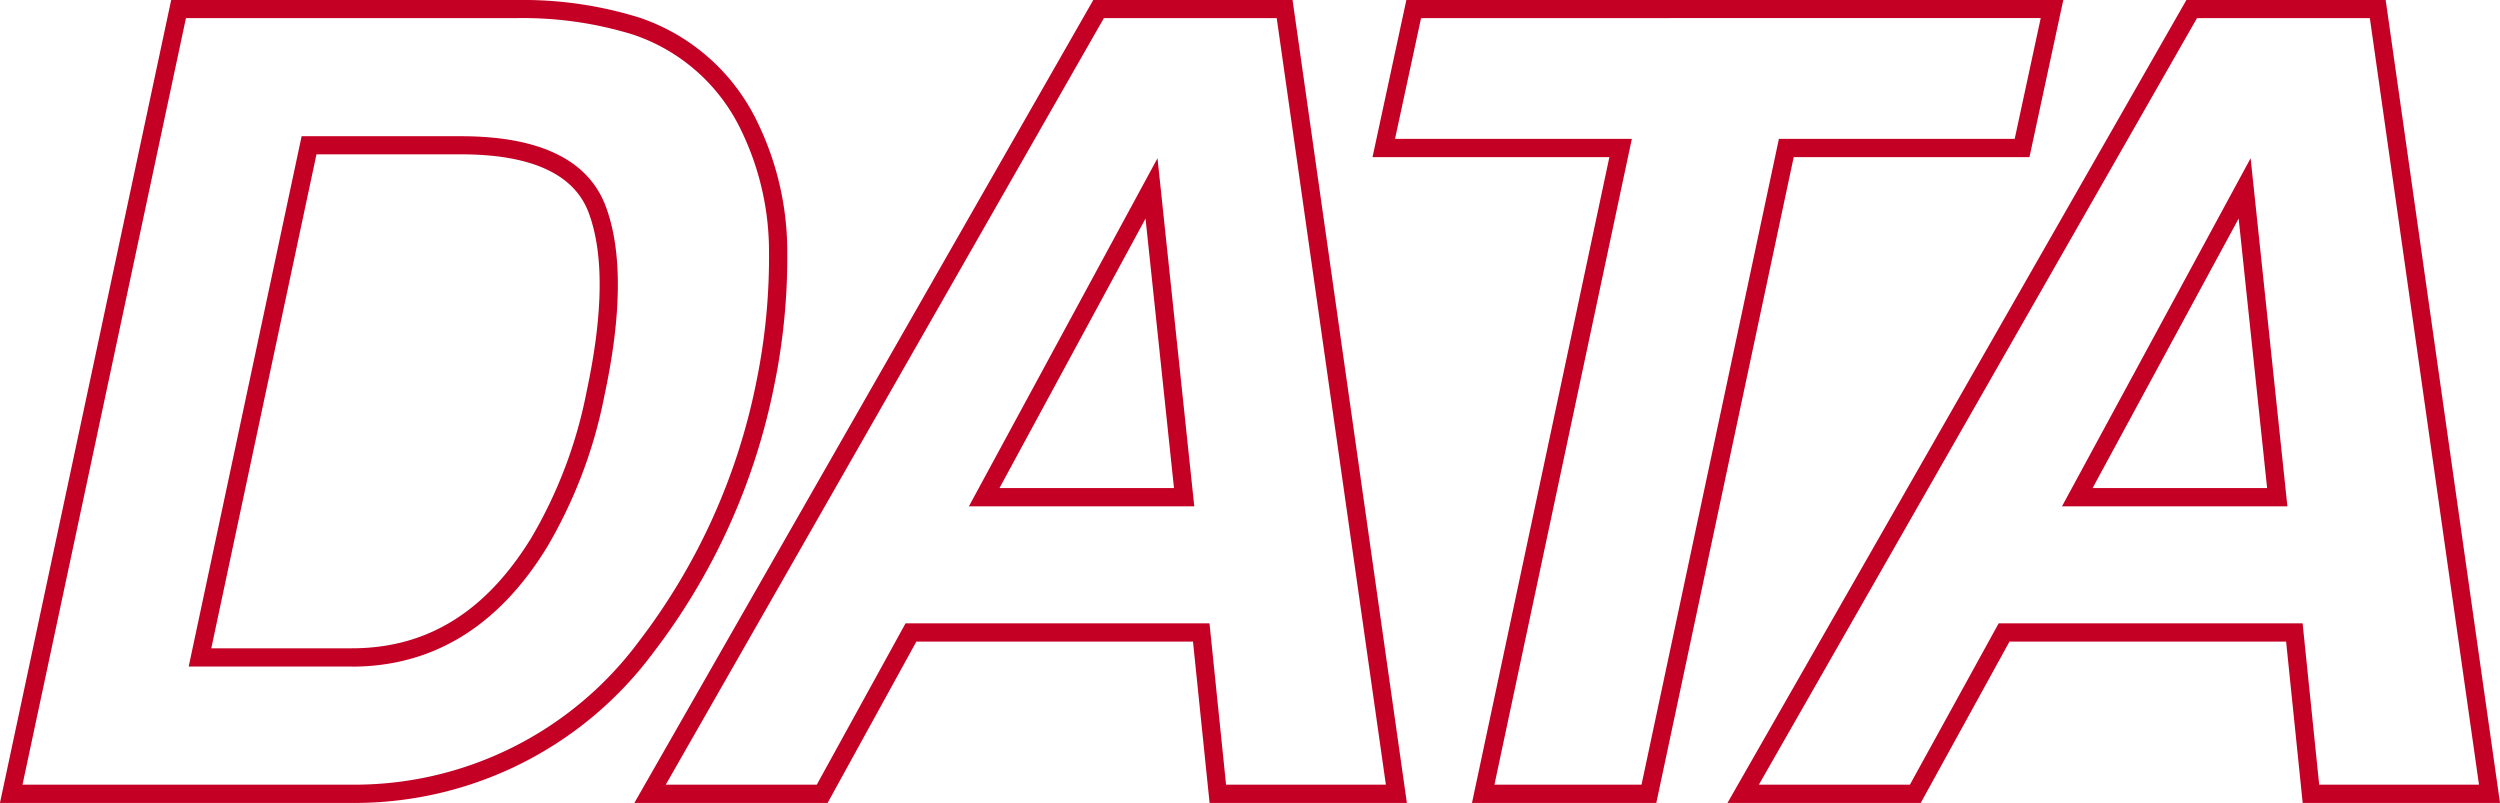
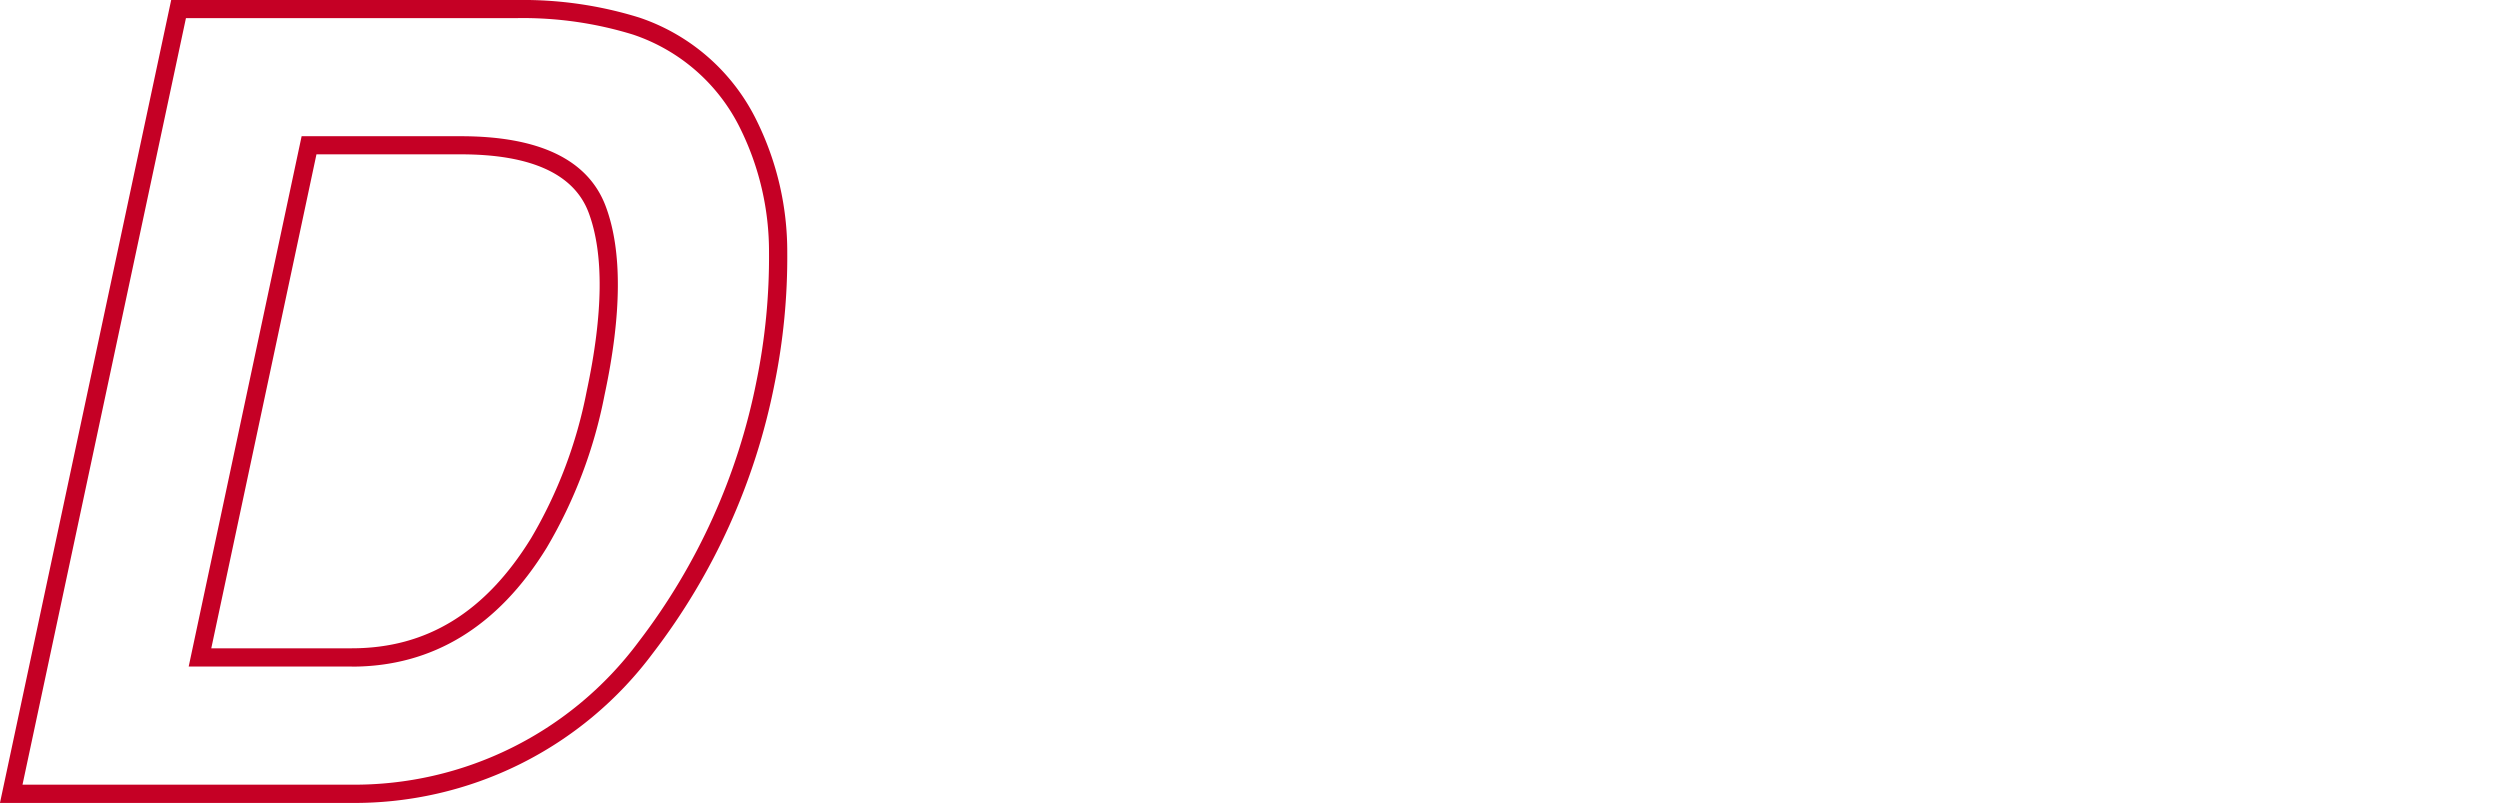
<svg xmlns="http://www.w3.org/2000/svg" width="137" height="44">
  <g fill="#c50025" data-name="グループ 8131">
    <path d="M19.219 44H-.002L9.381 0h19.008a21.455 21.455 0 0 1 6.641.962 11.088 11.088 0 0 1 6.464 5.706 16.2 16.2 0 0 1 1.648 7.161 34.891 34.891 0 0 1-.7 7.222 35.437 35.437 0 0 1-6.659 14.736A20.384 20.384 0 0 1 19.219 44ZM1.233 43h17.986a19.422 19.422 0 0 0 15.78-7.834 34.447 34.447 0 0 0 6.466-14.324 33.952 33.952 0 0 0 .677-7.013 15.221 15.221 0 0 0-1.545-6.726 10.125 10.125 0 0 0-5.9-5.205 20.462 20.462 0 0 0-6.315-.906H10.19Zm18.045-6.473H10.34l6.189-29.062h8.725c4.313 0 6.984 1.292 7.939 3.84.909 2.423.887 5.907-.067 10.357a26.22 26.22 0 0 1-3.168 8.355c-2.662 4.324-6.255 6.514-10.678 6.514Zm-7.7-1h7.7c4.109 0 7.324-1.974 9.827-6.036a25.258 25.258 0 0 0 3.043-8.04c.913-4.261.95-7.56.109-9.8-.795-2.118-3.151-3.193-7-3.193h-7.915Z" data-name="パス 2597" />
-     <path d="M77.097 44H66.285l-.909-8.84h-15.16L45.353 44h-10.59L59.912 0h10.92Zm-9.909-1h8.758L69.964.992h-9.471L36.483 43h8.277l4.863-8.84H66.28Zm-1.742-15.254h-12.35L63.431 8.672Zm-10.675-1h9.564l-1.56-14.769Z" data-name="パス 2598" />
-     <path d="M90.765 44h-10.1l7.529-35.389h-12.98L77.069 0h36l-1.855 8.611H98.295Zm-8.87-1h8.06l7.529-35.389h12.921l1.426-6.619H77.874l-1.427 6.619h12.978Z" data-name="パス 2599" />
-     <path d="M137 44h-10.813l-.908-8.84h-15.16L105.256 44h-10.59l25.149-44h10.92Zm-9.909-1h8.758L129.867.992h-9.471L96.386 43h8.277l4.863-8.84h16.657Zm-1.742-15.254h-12.351l10.336-19.074Zm-10.675-1h9.564l-1.56-14.769Z" data-name="パス 2600" />
  </g>
</svg>